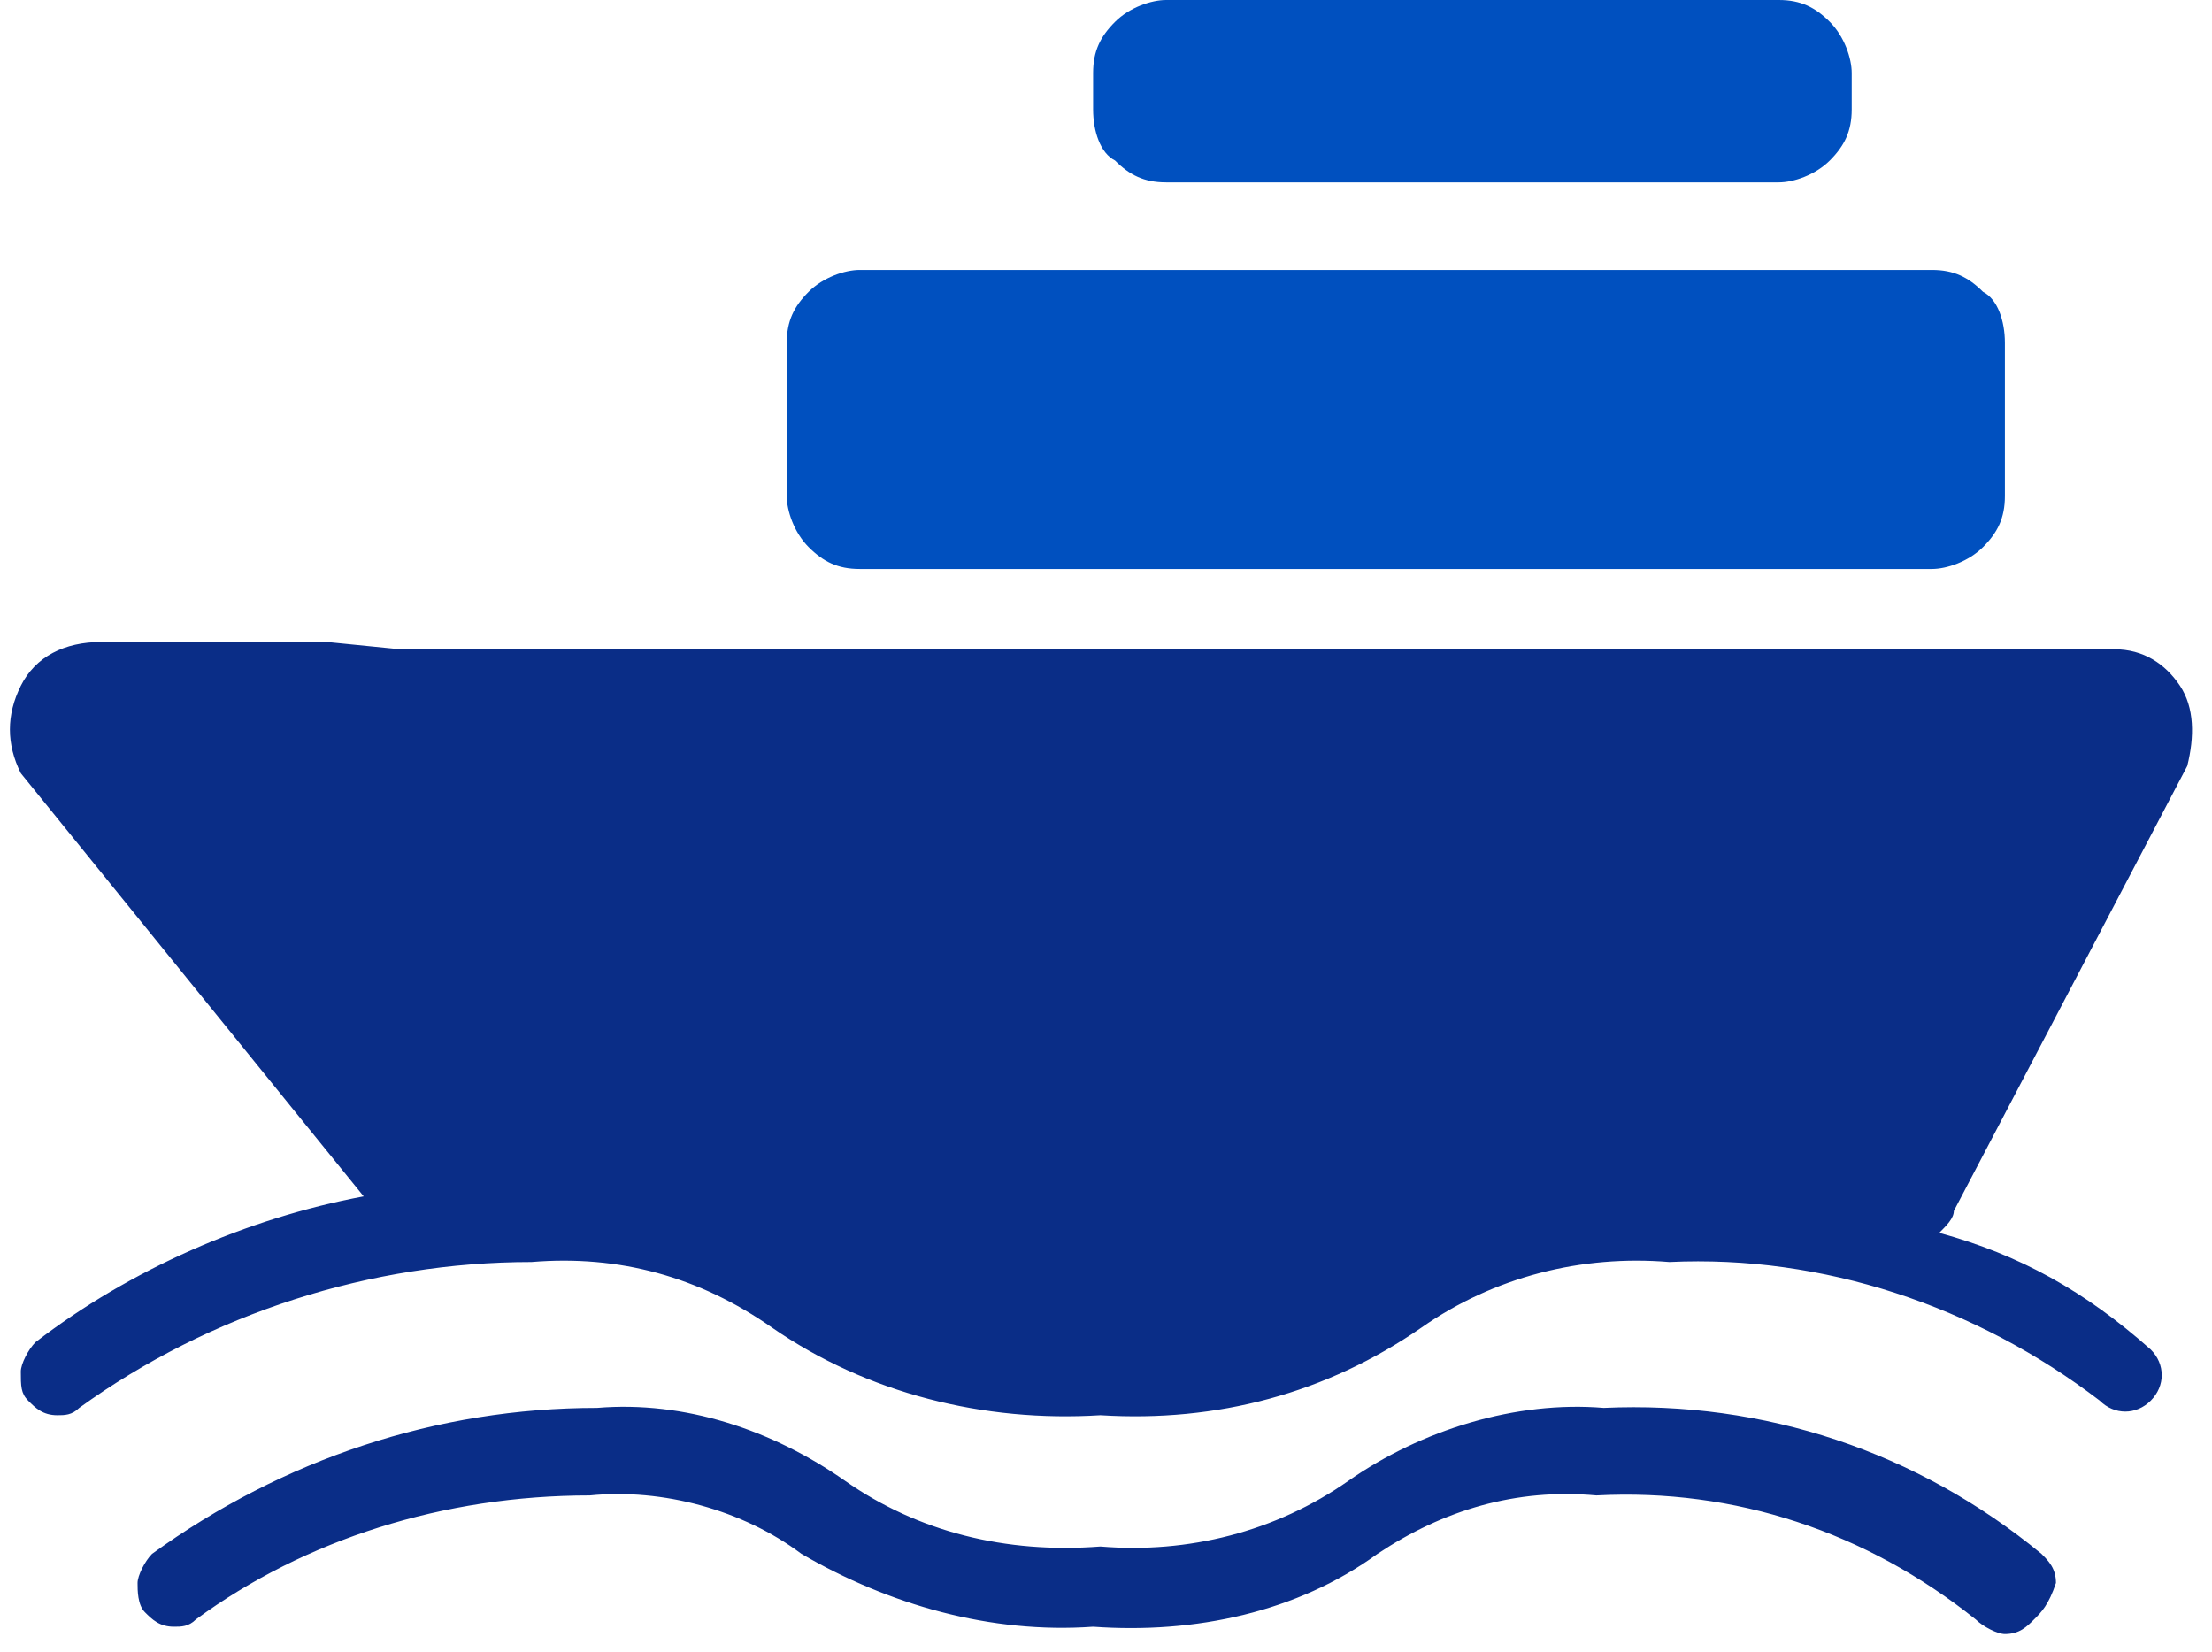
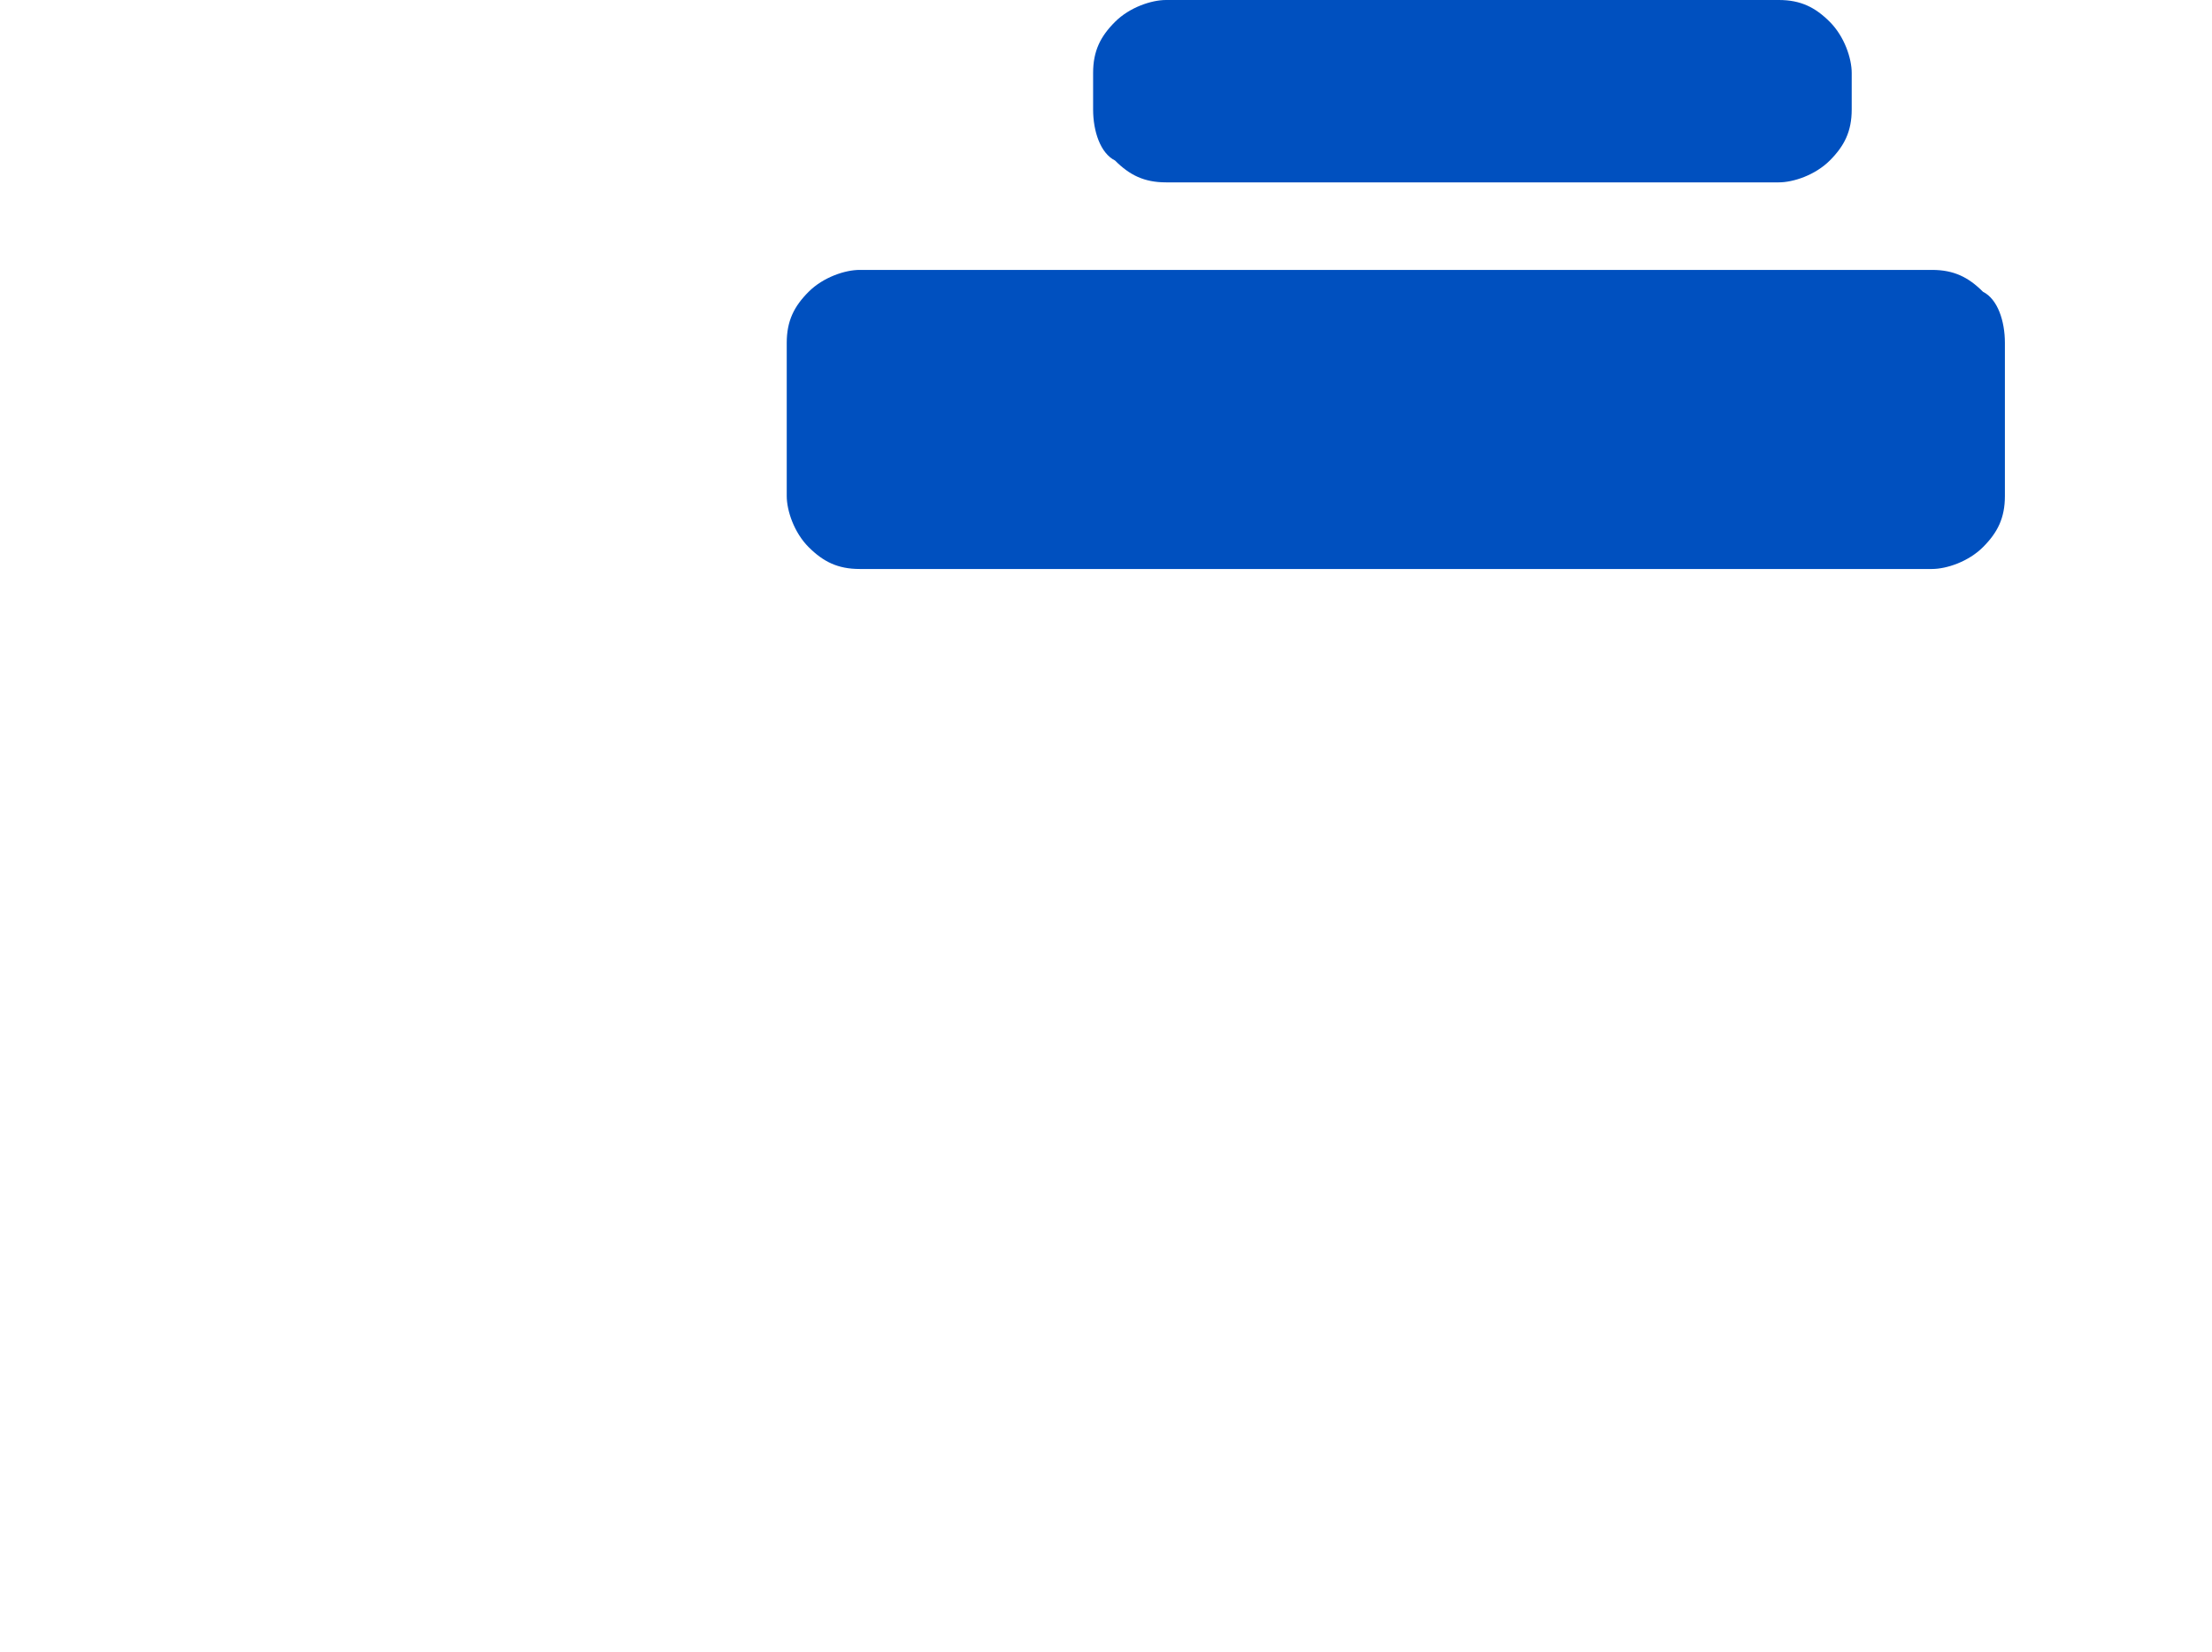
<svg xmlns="http://www.w3.org/2000/svg" width="75" height="56" viewBox="0 0 75 56" fill="none">
-   <path fill-rule="evenodd" clip-rule="evenodd" d="M67.978 55.401C68.472 55.401 68.72 55.153 68.967 54.906C69.215 54.659 69.462 54.411 69.709 53.669C69.709 53.175 69.462 52.927 69.215 52.68C65.01 49.218 59.816 47.486 54.375 47.734C51.407 47.486 48.192 48.476 45.719 50.207C43.246 51.938 40.278 52.68 37.31 52.433C34.095 52.68 31.127 51.938 28.654 50.207C26.18 48.476 23.213 47.486 20.245 47.734C14.804 47.734 9.61 49.465 5.158 52.68C4.911 52.927 4.664 53.422 4.664 53.669C4.664 53.917 4.664 54.411 4.911 54.659C5.158 54.906 5.406 55.153 5.9 55.153C6.147 55.153 6.395 55.153 6.642 54.906C10.352 52.185 15.051 50.702 19.997 50.702C22.471 50.454 25.191 51.196 27.17 52.68C30.138 54.411 33.6 55.401 37.063 55.153C40.525 55.401 43.988 54.659 46.708 52.68C48.934 51.196 51.407 50.454 54.128 50.702C58.827 50.454 63.279 51.938 66.989 54.906C67.236 55.153 67.731 55.401 67.978 55.401ZM72.924 47.487C73.419 46.992 73.419 46.25 72.924 45.756C70.698 43.777 68.472 42.541 65.752 41.799C65.999 41.551 66.247 41.304 66.247 41.057L74.161 25.97C74.408 24.981 74.408 23.991 73.914 23.25C73.419 22.508 72.677 22.013 71.688 22.013L13.567 22.013L11.094 21.766H3.427C2.19 21.766 1.201 22.26 0.706 23.25C0.212 24.239 0.212 25.228 0.706 26.217L12.331 40.562C8.373 41.304 4.416 43.035 1.201 45.508C0.954 45.756 0.706 46.25 0.706 46.498C0.706 46.992 0.706 47.24 0.954 47.487C1.201 47.734 1.448 47.982 1.943 47.982C2.19 47.982 2.438 47.982 2.685 47.734C7.137 44.519 12.578 42.788 18.019 42.788C20.987 42.541 23.707 43.283 26.18 45.014C29.396 47.24 33.353 48.229 37.31 47.982C41.267 48.229 44.977 47.24 48.192 45.014C50.665 43.283 53.633 42.541 56.601 42.788C61.795 42.541 66.989 44.272 71.193 47.487C71.688 47.982 72.43 47.982 72.924 47.487Z" fill="#0A2D87" />
  <path fill-rule="evenodd" clip-rule="evenodd" d="M67.978 16.818V11.624C67.978 10.882 67.731 10.14 67.236 9.893C66.741 9.398 66.247 9.151 65.505 9.151H29.148C28.654 9.151 27.912 9.398 27.417 9.893C26.923 10.387 26.675 10.882 26.675 11.624V16.818C26.675 17.312 26.923 18.055 27.417 18.549C27.912 19.044 28.407 19.291 29.148 19.291H65.505C65.999 19.291 66.741 19.044 67.236 18.549C67.731 18.055 67.978 17.56 67.978 16.818ZM37.805 0.742C37.31 1.237 37.063 1.731 37.063 2.473V3.71C37.063 4.452 37.31 5.194 37.805 5.441C38.299 5.936 38.794 6.183 39.536 6.183H60.311C60.806 6.183 61.548 5.936 62.042 5.441C62.537 4.946 62.784 4.452 62.784 3.71V2.473C62.784 1.979 62.537 1.237 62.042 0.742C61.548 0.247 61.053 0 60.311 0H39.536C39.041 0 38.299 0.247 37.805 0.742Z" fill="#0050BF" />
</svg>